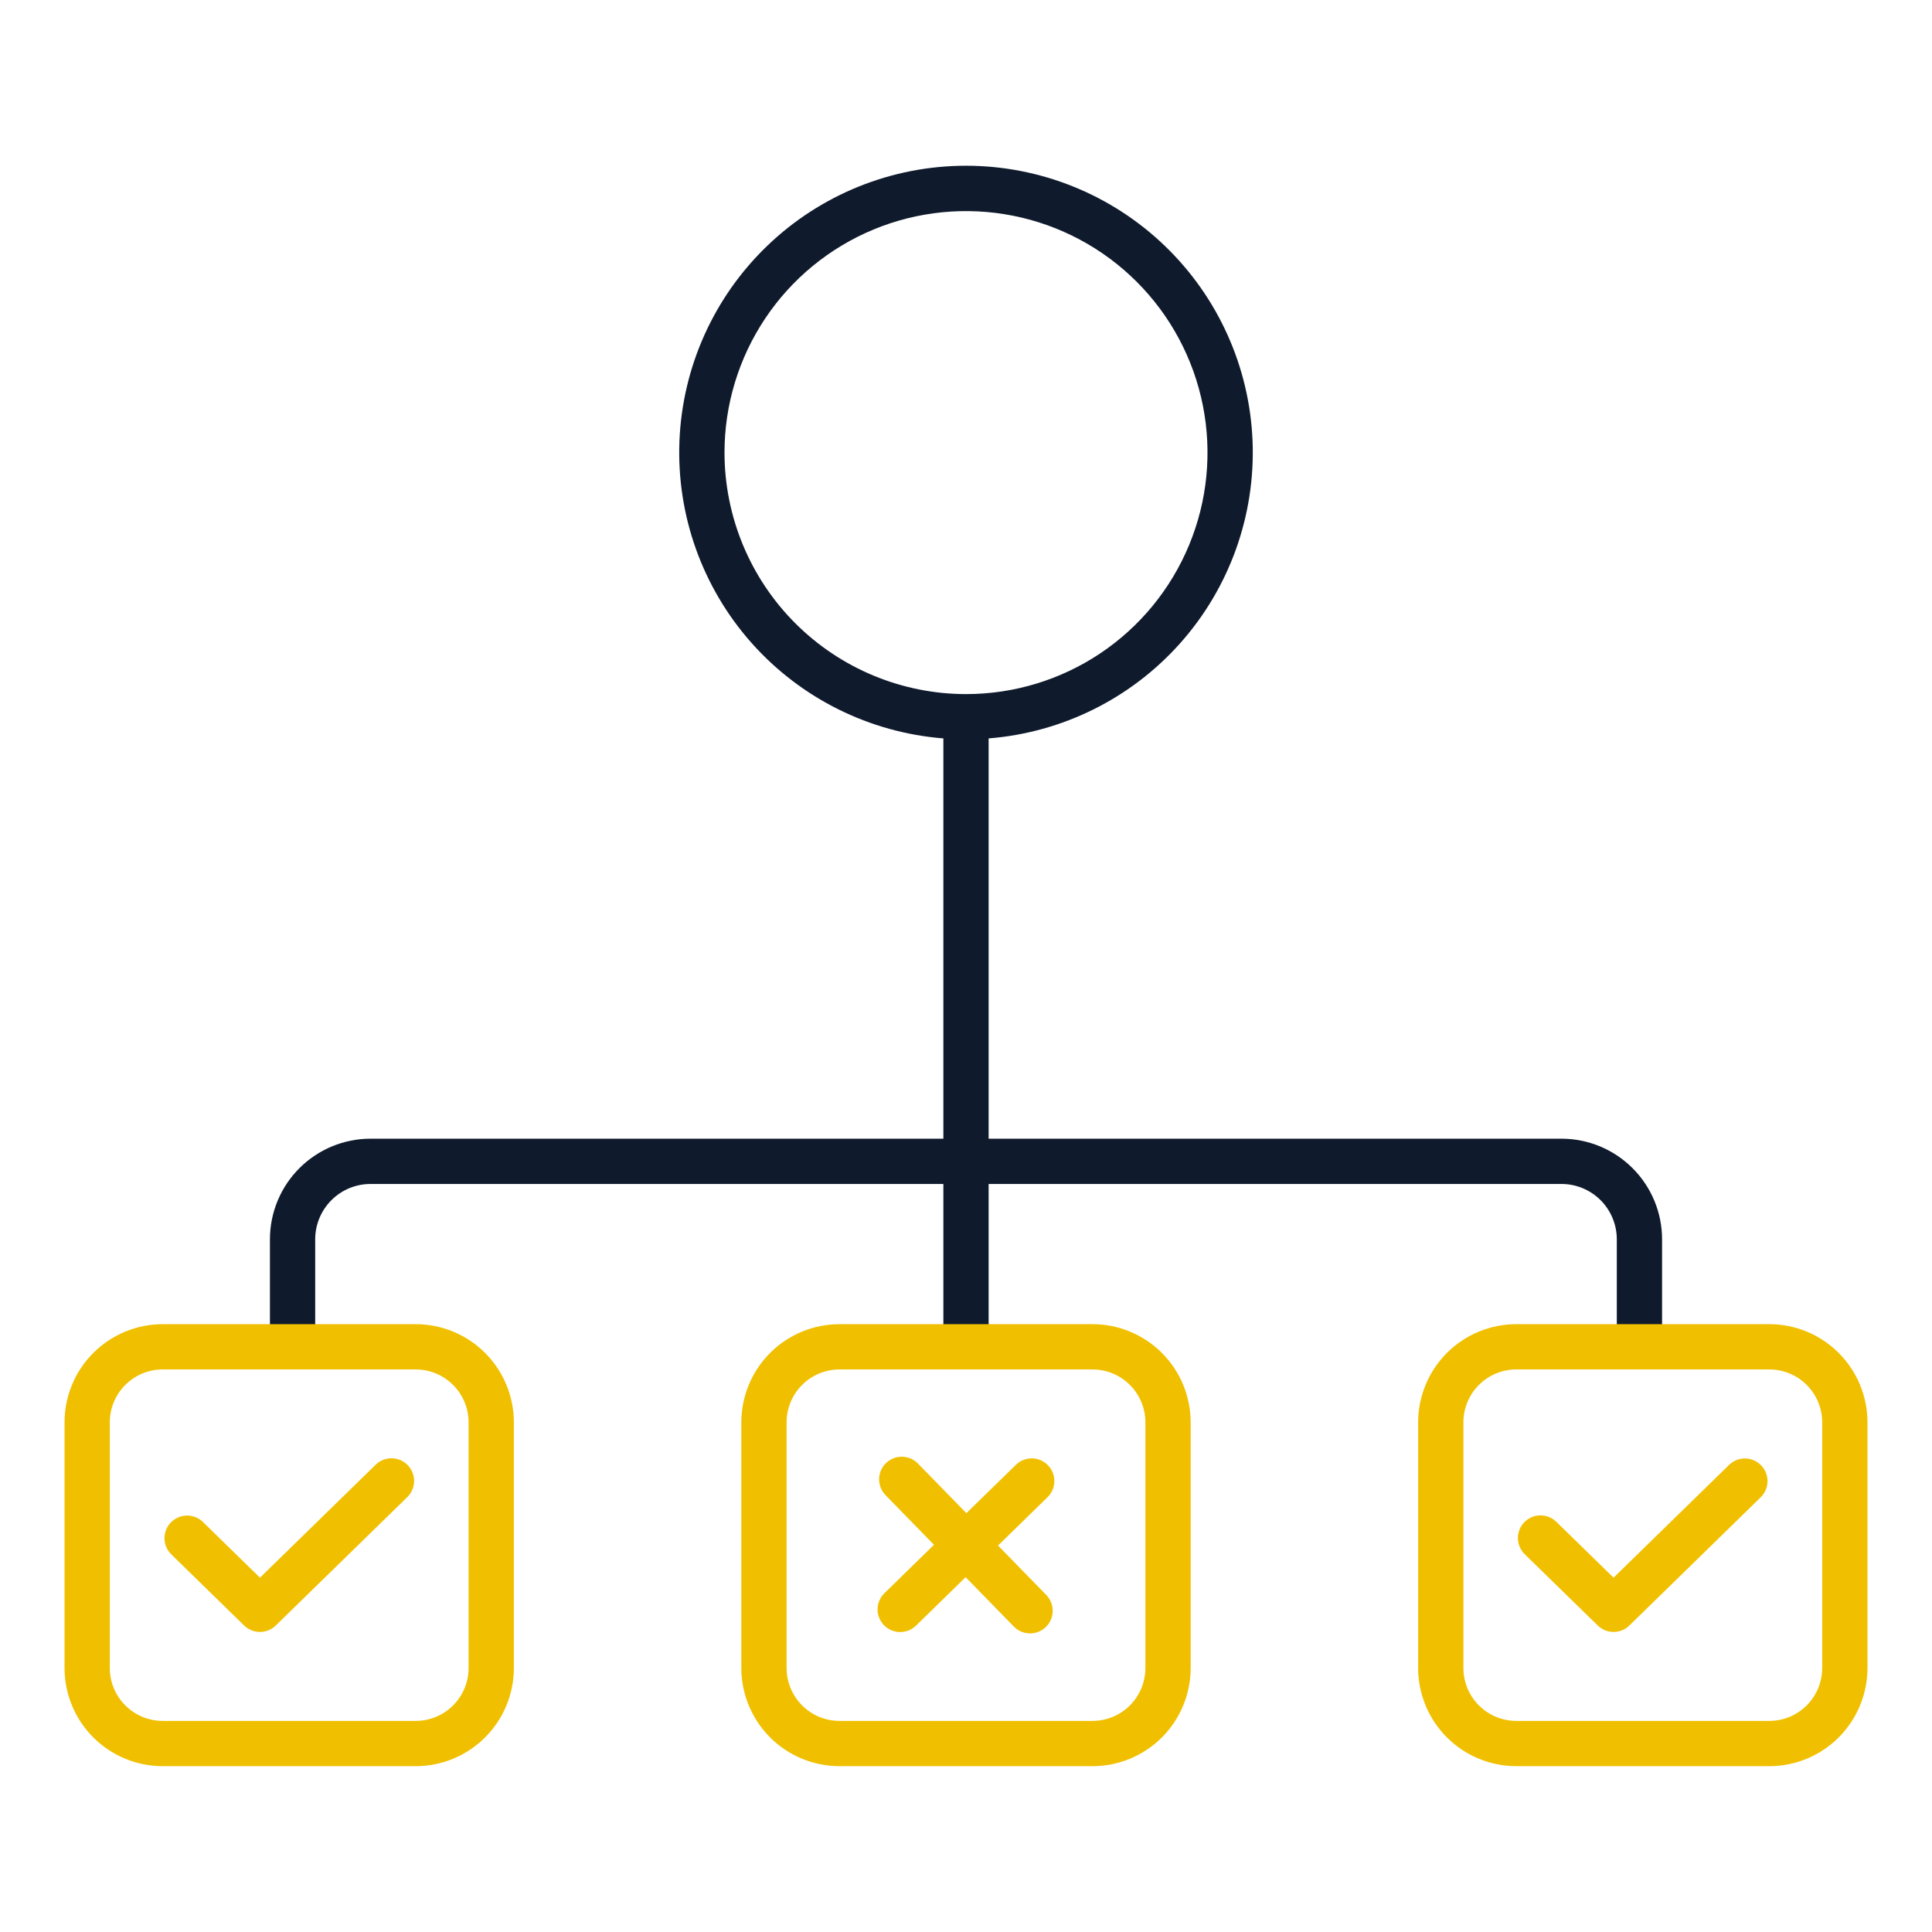
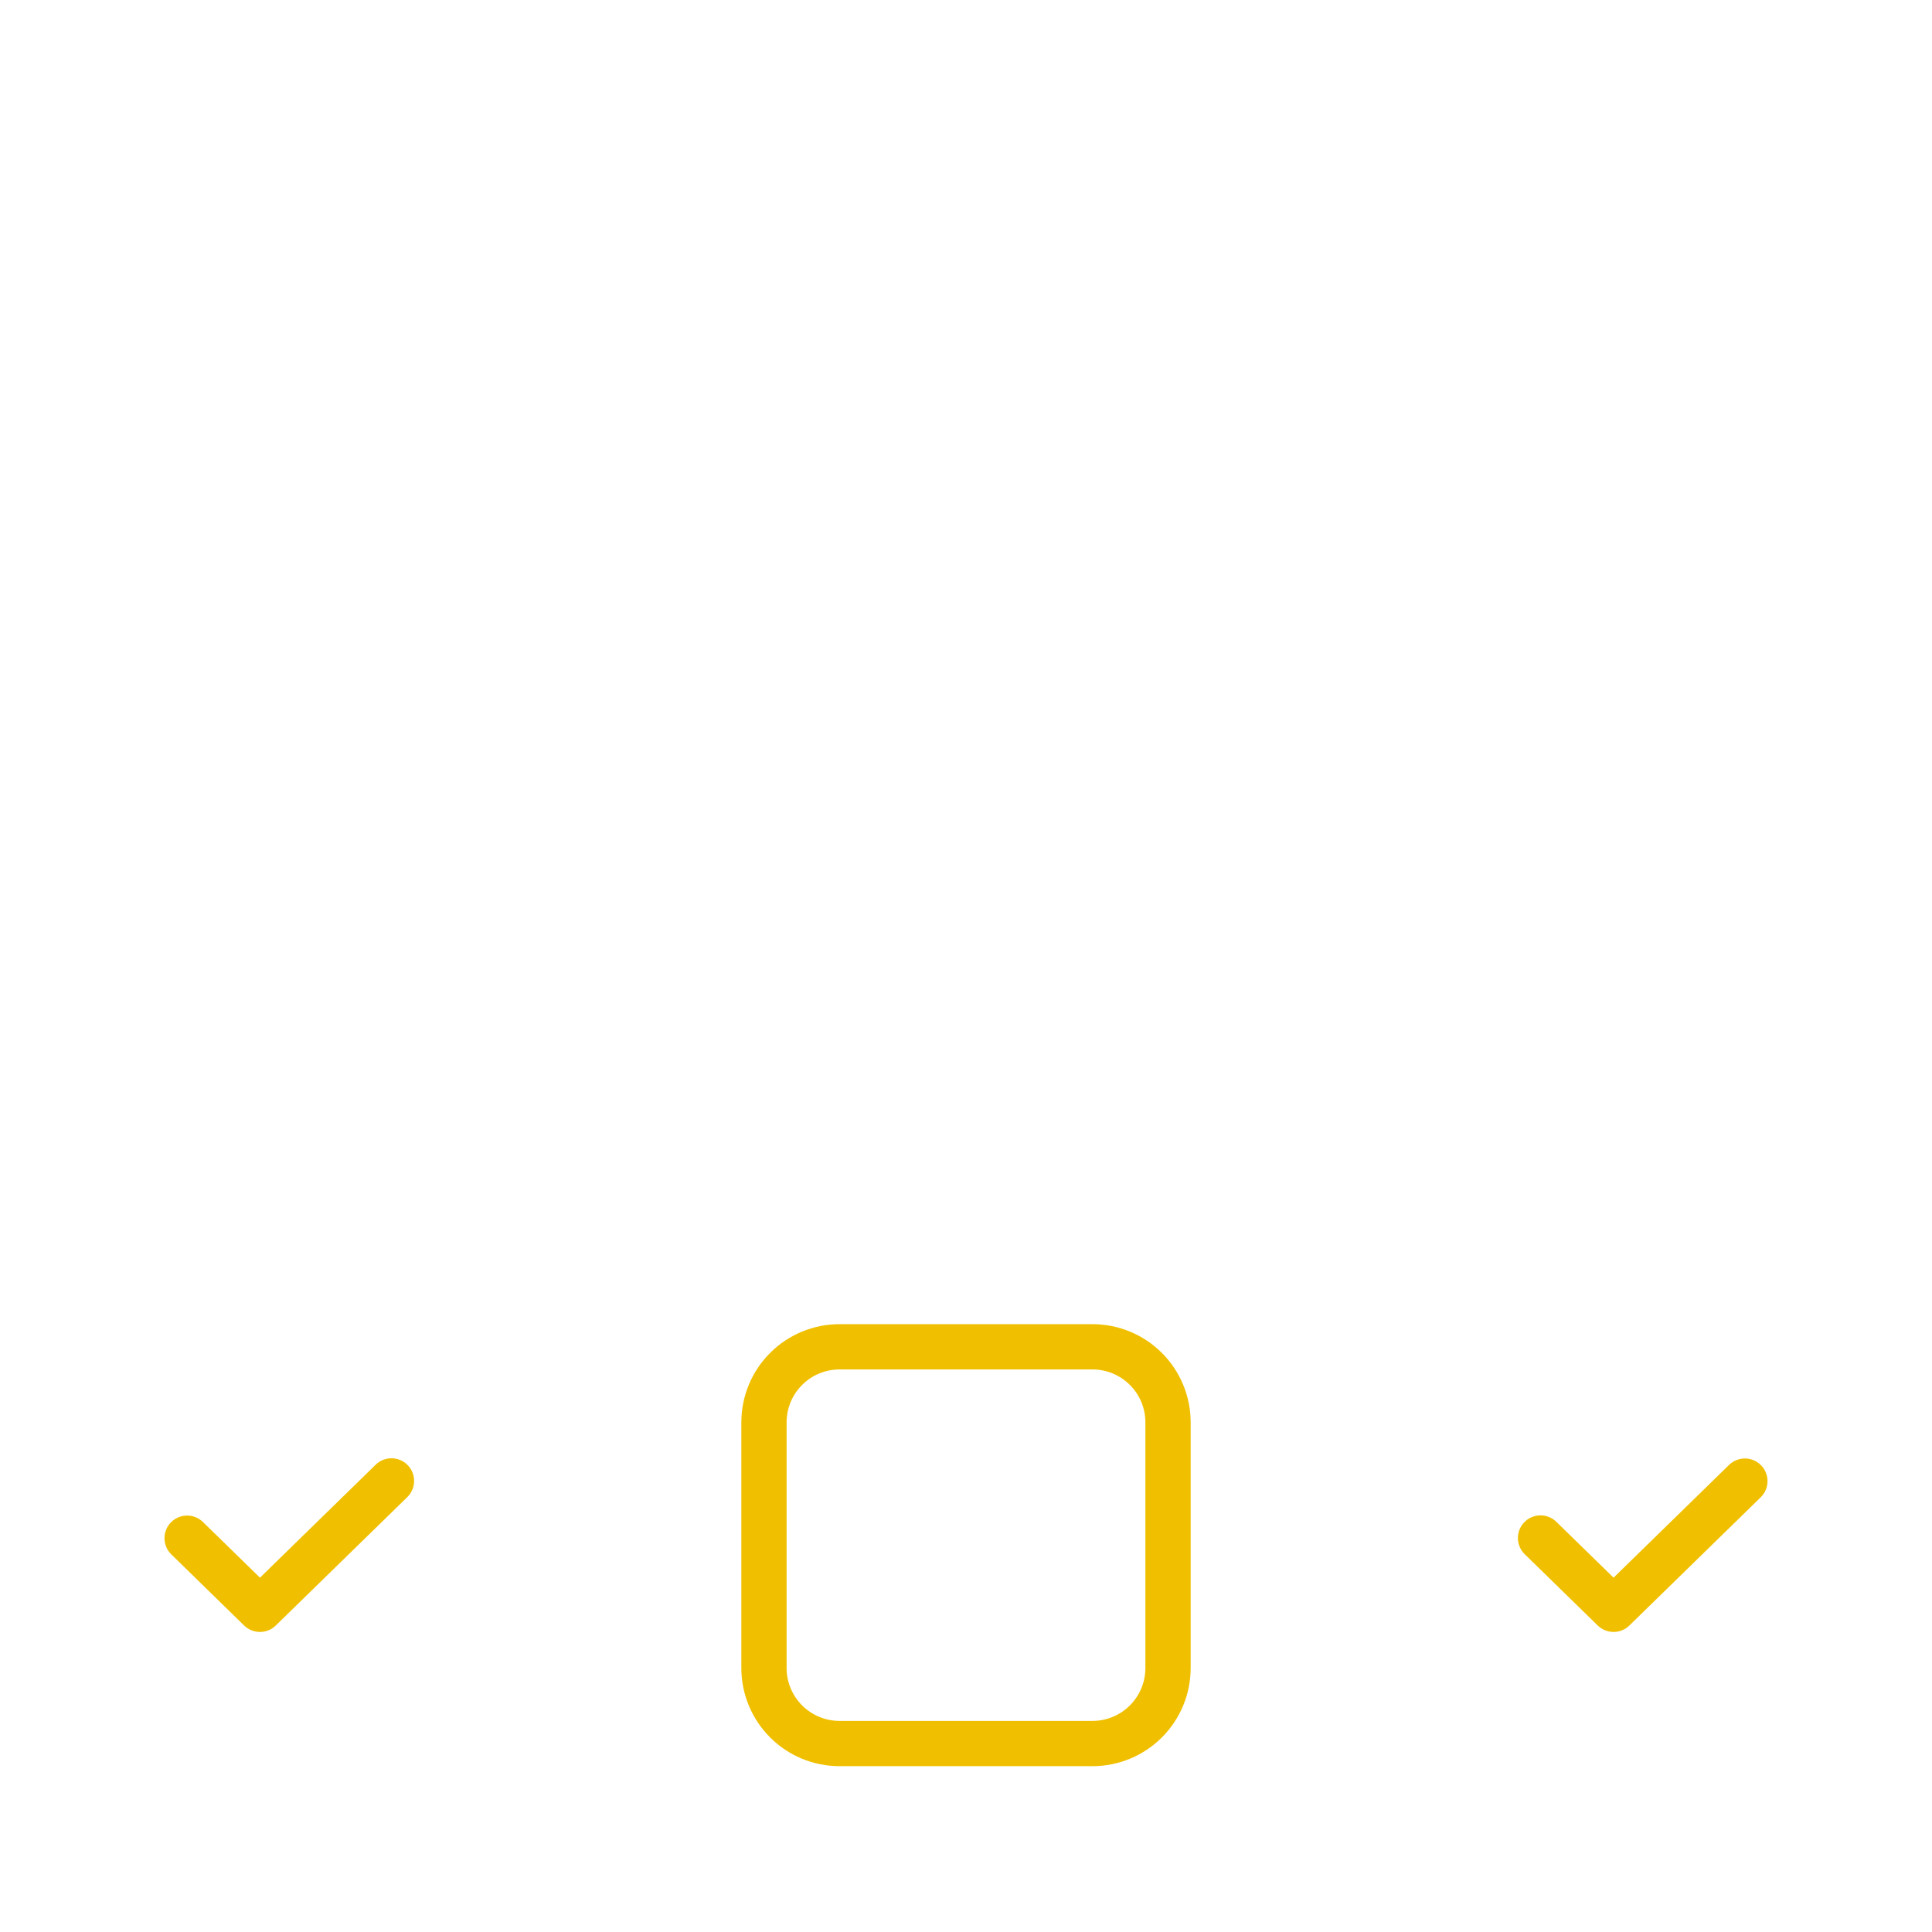
<svg xmlns="http://www.w3.org/2000/svg" width="102" height="102" viewBox="0 0 102 102" fill="none">
-   <path d="M82.44 60.117H52.195V38.984C56.095 38.675 59.724 36.869 62.321 33.944C64.919 31.019 66.283 27.202 66.129 23.293C65.974 19.384 64.313 15.687 61.492 12.976C58.672 10.264 54.912 8.75 51 8.75C47.088 8.75 43.328 10.264 40.508 12.976C37.687 15.687 36.026 19.384 35.871 23.293C35.717 27.202 37.081 31.019 39.678 33.944C42.276 36.869 45.905 38.675 49.805 38.984V60.117H19.56C18.152 60.118 16.803 60.678 15.807 61.674C14.812 62.669 14.252 64.019 14.251 65.427V70.125H16.641V65.427C16.642 64.653 16.95 63.911 17.497 63.363C18.044 62.816 18.786 62.508 19.56 62.508H49.805V71.067H52.195V62.508H82.44C83.214 62.508 83.956 62.816 84.503 63.363C85.05 63.911 85.358 64.653 85.359 65.427V70.125H87.749V65.427C87.748 64.019 87.188 62.669 86.192 61.674C85.197 60.678 83.847 60.118 82.44 60.117ZM38.25 23.895C38.25 21.374 38.998 18.909 40.399 16.812C41.8 14.715 43.791 13.081 46.121 12.116C48.45 11.151 51.014 10.898 53.487 11.39C55.961 11.882 58.233 13.097 60.016 14.88C61.799 16.663 63.013 18.935 63.505 21.408C63.997 23.881 63.745 26.445 62.779 28.774C61.814 31.104 60.18 33.096 58.084 34.497C55.987 35.898 53.522 36.645 51 36.645C47.62 36.642 44.379 35.297 41.989 32.907C39.598 30.517 38.254 27.276 38.25 23.895Z" fill="#0F1B2D" />
  <path d="M57.682 69.909H44.318C42.945 69.911 41.628 70.457 40.657 71.428C39.686 72.399 39.14 73.716 39.139 75.089V88.066C39.14 89.439 39.686 90.755 40.657 91.727C41.628 92.698 42.945 93.244 44.318 93.245H57.682C59.055 93.244 60.372 92.698 61.343 91.727C62.314 90.755 62.86 89.439 62.861 88.066V75.089C62.86 73.716 62.314 72.399 61.343 71.428C60.372 70.457 59.055 69.911 57.682 69.909ZM60.471 88.066C60.47 88.805 60.176 89.514 59.653 90.037C59.13 90.56 58.421 90.854 57.682 90.855H44.318C43.579 90.854 42.87 90.56 42.347 90.037C41.824 89.514 41.53 88.805 41.529 88.066V75.089C41.53 74.349 41.824 73.641 42.347 73.118C42.87 72.595 43.579 72.301 44.318 72.3H57.682C58.421 72.301 59.13 72.595 59.653 73.118C60.176 73.641 60.47 74.349 60.471 75.089V88.066Z" fill="#F0C000" />
-   <path d="M93.414 69.909H80.05C78.677 69.911 77.36 70.457 76.389 71.428C75.418 72.399 74.872 73.716 74.87 75.089V88.066C74.872 89.439 75.418 90.755 76.389 91.727C77.36 92.698 78.677 93.244 80.05 93.245H93.414C94.787 93.244 96.103 92.698 97.075 91.727C98.046 90.755 98.592 89.439 98.593 88.066V75.089C98.592 73.716 98.046 72.399 97.075 71.428C96.103 70.457 94.787 69.911 93.414 69.909ZM96.203 88.066C96.202 88.805 95.908 89.514 95.385 90.037C94.862 90.56 94.153 90.854 93.414 90.855H80.05C79.31 90.854 78.602 90.56 78.079 90.037C77.556 89.514 77.262 88.805 77.261 88.066V75.089C77.262 74.349 77.556 73.641 78.079 73.118C78.602 72.595 79.31 72.301 80.05 72.3H93.414C94.153 72.301 94.862 72.595 95.385 73.118C95.908 73.641 96.202 74.349 96.203 75.089V88.066Z" fill="#F0C000" />
-   <path d="M27.13 88.066V75.089C27.128 73.716 26.582 72.399 25.611 71.428C24.64 70.457 23.323 69.911 21.95 69.909H8.586C7.213 69.911 5.896 70.457 4.925 71.428C3.954 72.399 3.408 73.716 3.407 75.089V88.066C3.408 89.439 3.954 90.755 4.925 91.727C5.896 92.698 7.213 93.244 8.586 93.245H21.95C23.323 93.244 24.64 92.698 25.611 91.727C26.582 90.755 27.128 89.439 27.13 88.066ZM5.797 88.066V75.089C5.798 74.349 6.092 73.641 6.615 73.118C7.138 72.595 7.847 72.301 8.586 72.3H21.95C22.689 72.301 23.398 72.595 23.921 73.118C24.444 73.641 24.738 74.349 24.739 75.089V88.066C24.738 88.805 24.444 89.514 23.921 90.037C23.398 90.56 22.689 90.854 21.95 90.855H8.586C7.847 90.854 7.138 90.56 6.615 90.037C6.092 89.514 5.798 88.805 5.797 88.066Z" fill="#F0C000" />
  <path d="M19.828 77.335L13.725 83.293L10.709 80.349C10.482 80.13 10.177 80.01 9.861 80.014C9.545 80.019 9.245 80.149 9.024 80.374C8.803 80.6 8.681 80.904 8.684 81.22C8.687 81.536 8.814 81.838 9.039 82.059L12.889 85.819C13.113 86.037 13.412 86.159 13.725 86.159C14.037 86.159 14.336 86.037 14.559 85.819L21.497 79.046C21.611 78.936 21.701 78.805 21.764 78.661C21.827 78.516 21.86 78.361 21.863 78.203C21.865 78.046 21.837 77.889 21.778 77.743C21.72 77.596 21.633 77.463 21.523 77.35C21.413 77.237 21.282 77.147 21.137 77.085C20.992 77.024 20.836 76.991 20.678 76.99C20.521 76.988 20.364 77.018 20.218 77.078C20.072 77.137 19.939 77.224 19.827 77.335H19.828Z" fill="#F0C000" />
  <path d="M91.291 77.335L85.188 83.293L82.172 80.349C82.061 80.238 81.928 80.15 81.781 80.091C81.635 80.032 81.479 80.002 81.322 80.004C81.164 80.005 81.008 80.037 80.863 80.099C80.718 80.161 80.587 80.251 80.477 80.364C80.367 80.477 80.28 80.61 80.222 80.756C80.163 80.903 80.135 81.059 80.137 81.217C80.139 81.374 80.173 81.53 80.236 81.675C80.298 81.819 80.389 81.95 80.502 82.059L84.353 85.819C84.577 86.037 84.876 86.159 85.188 86.159C85.501 86.159 85.8 86.037 86.023 85.819L92.961 79.045C93.186 78.823 93.313 78.522 93.316 78.206C93.319 77.89 93.197 77.586 92.976 77.361C92.755 77.135 92.454 77.005 92.139 77C91.823 76.996 91.519 77.116 91.291 77.335V77.335Z" fill="#F0C000" />
-   <path d="M55.324 77.355C55.103 77.129 54.8 76.999 54.483 76.995C54.166 76.992 53.861 77.114 53.634 77.335L51.02 79.887L48.468 77.273C48.359 77.16 48.228 77.069 48.083 77.006C47.939 76.943 47.783 76.91 47.626 76.907C47.468 76.905 47.312 76.934 47.165 76.992C47.019 77.051 46.885 77.137 46.773 77.247C46.66 77.358 46.57 77.489 46.508 77.634C46.446 77.779 46.414 77.935 46.412 78.092C46.411 78.25 46.441 78.406 46.5 78.552C46.559 78.698 46.647 78.831 46.758 78.943L49.309 81.557L46.697 84.109C46.583 84.218 46.493 84.349 46.43 84.493C46.367 84.638 46.334 84.793 46.331 84.951C46.329 85.109 46.358 85.265 46.416 85.412C46.474 85.558 46.561 85.691 46.671 85.804C46.781 85.917 46.913 86.007 47.058 86.069C47.203 86.13 47.358 86.163 47.516 86.164C47.674 86.166 47.83 86.136 47.976 86.077C48.122 86.017 48.255 85.93 48.367 85.819L50.98 83.267L53.532 85.881C53.754 86.106 54.056 86.233 54.371 86.236C54.687 86.239 54.991 86.117 55.217 85.896C55.443 85.675 55.572 85.374 55.577 85.059C55.582 84.743 55.462 84.438 55.242 84.211L52.691 81.597L55.304 79.046C55.531 78.824 55.66 78.522 55.664 78.205C55.668 77.888 55.546 77.582 55.324 77.355Z" fill="#F0C000" />
</svg>